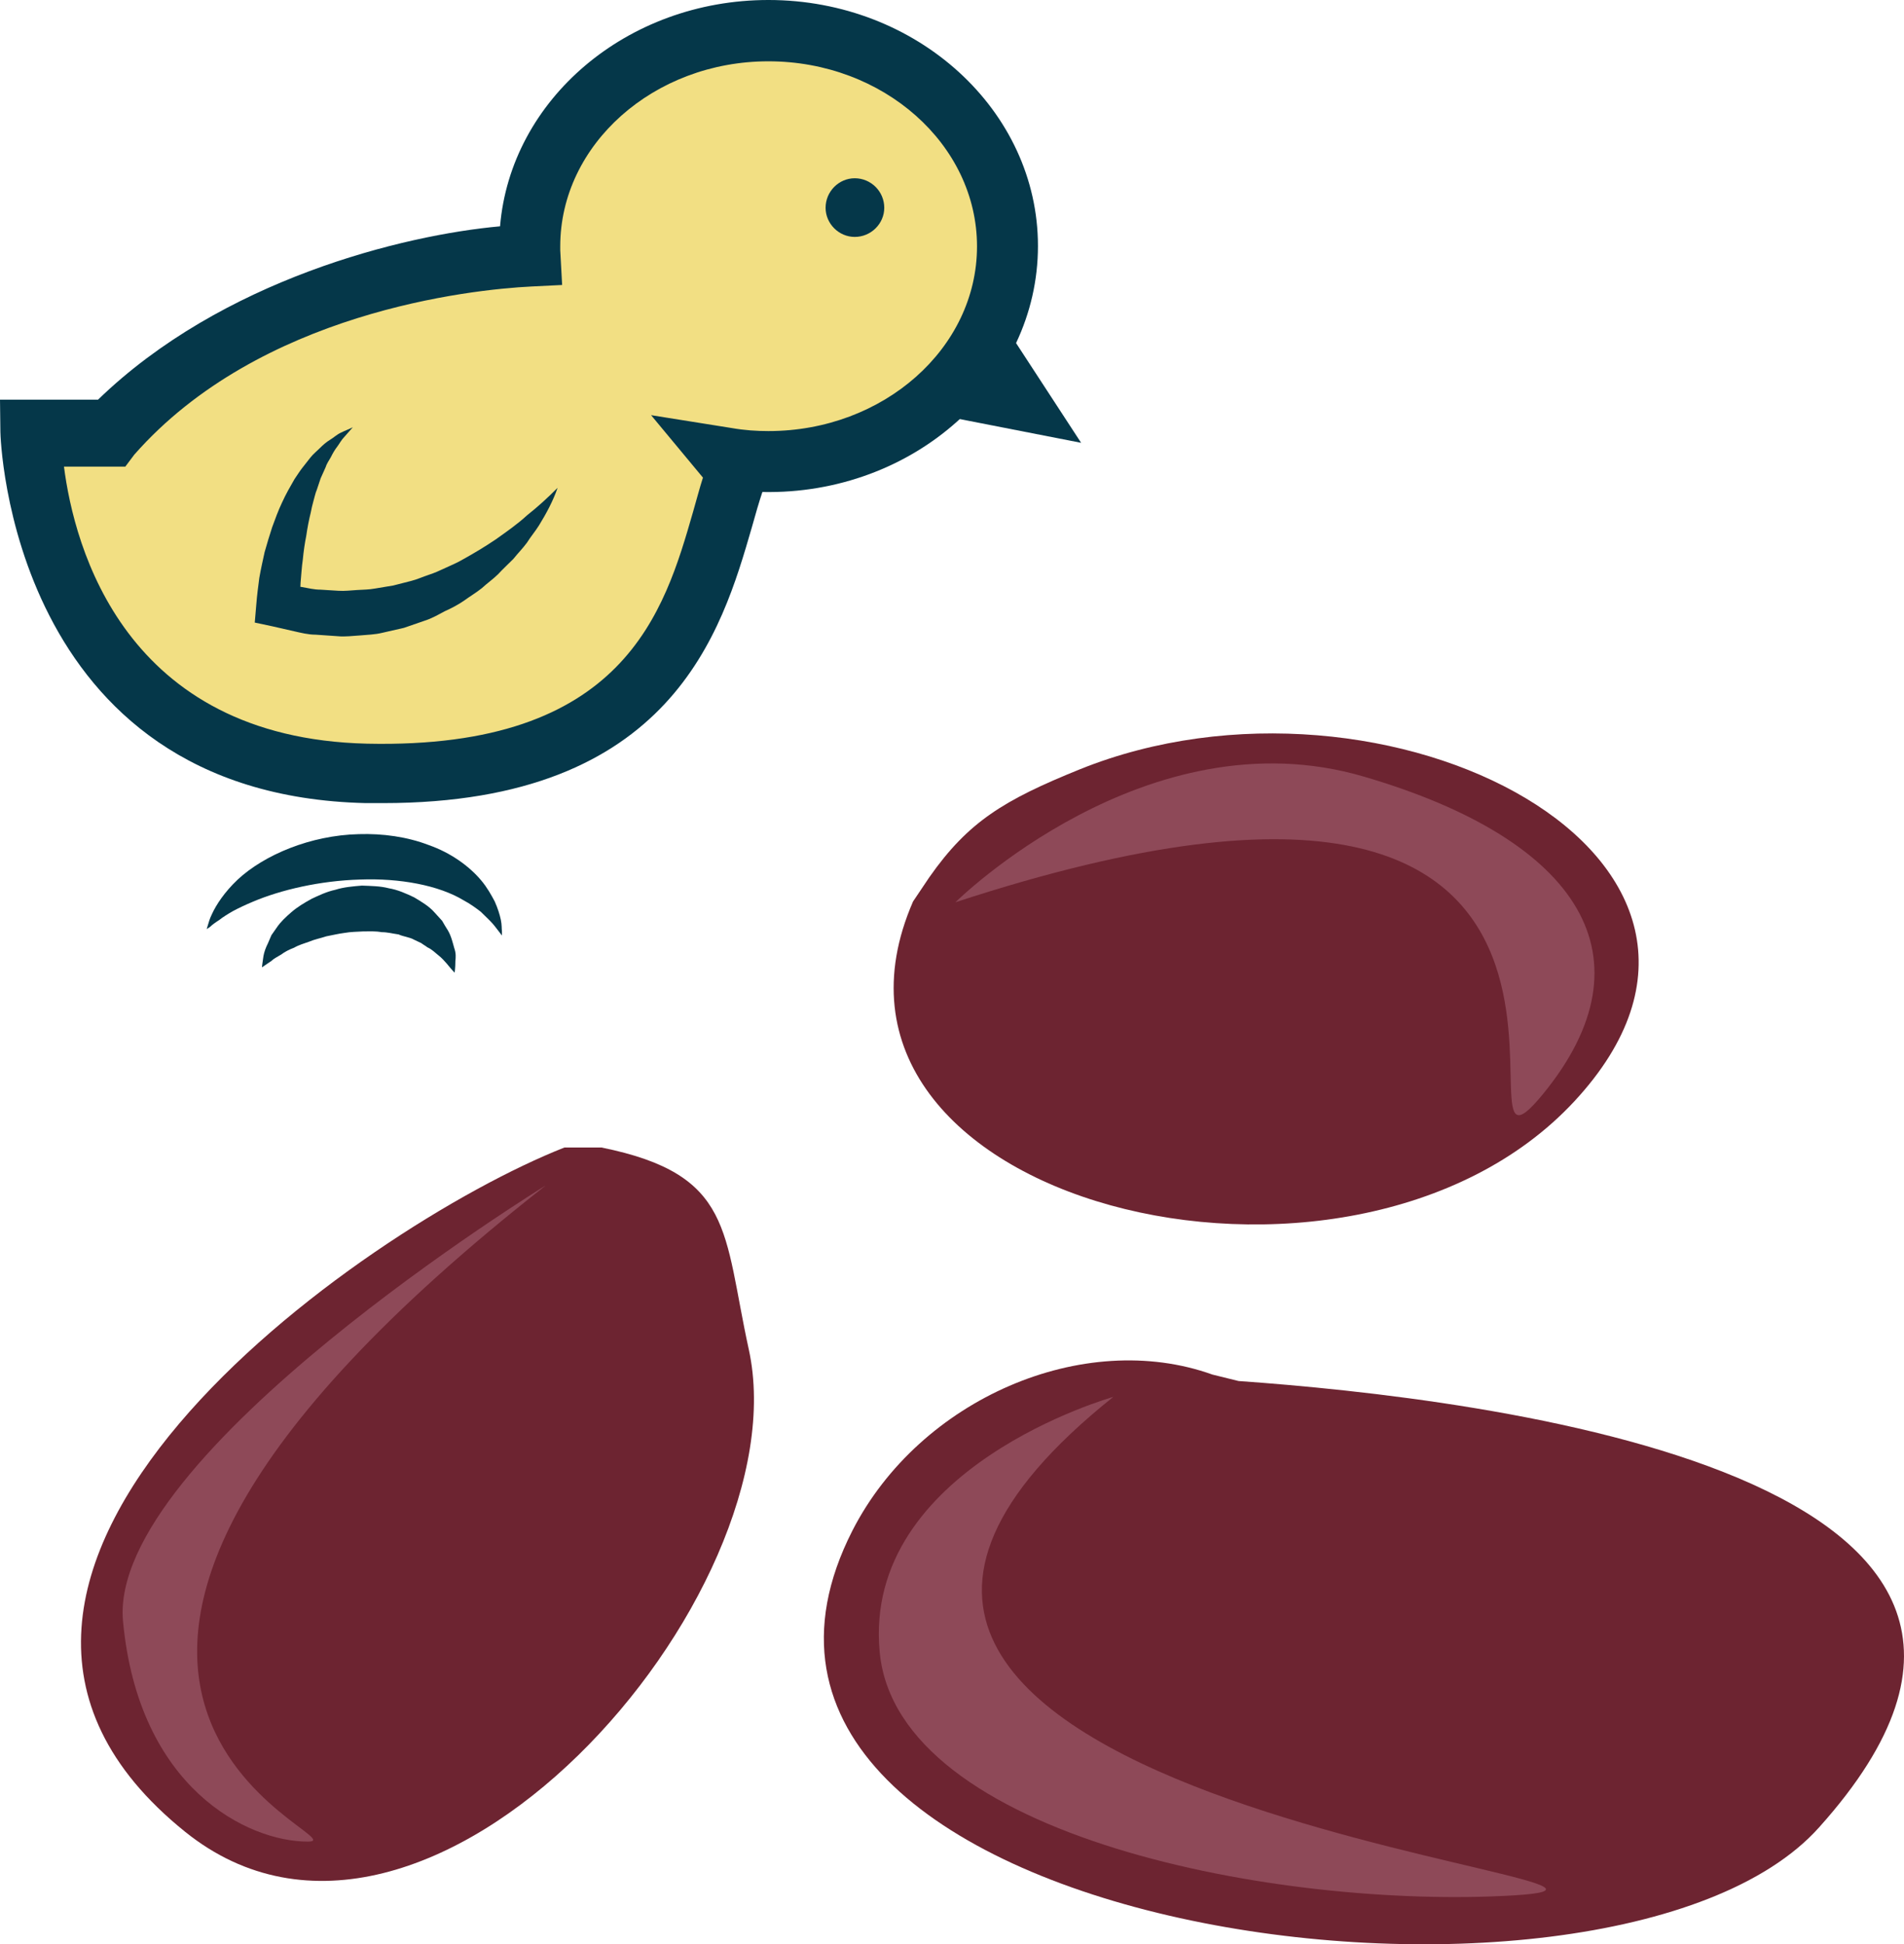
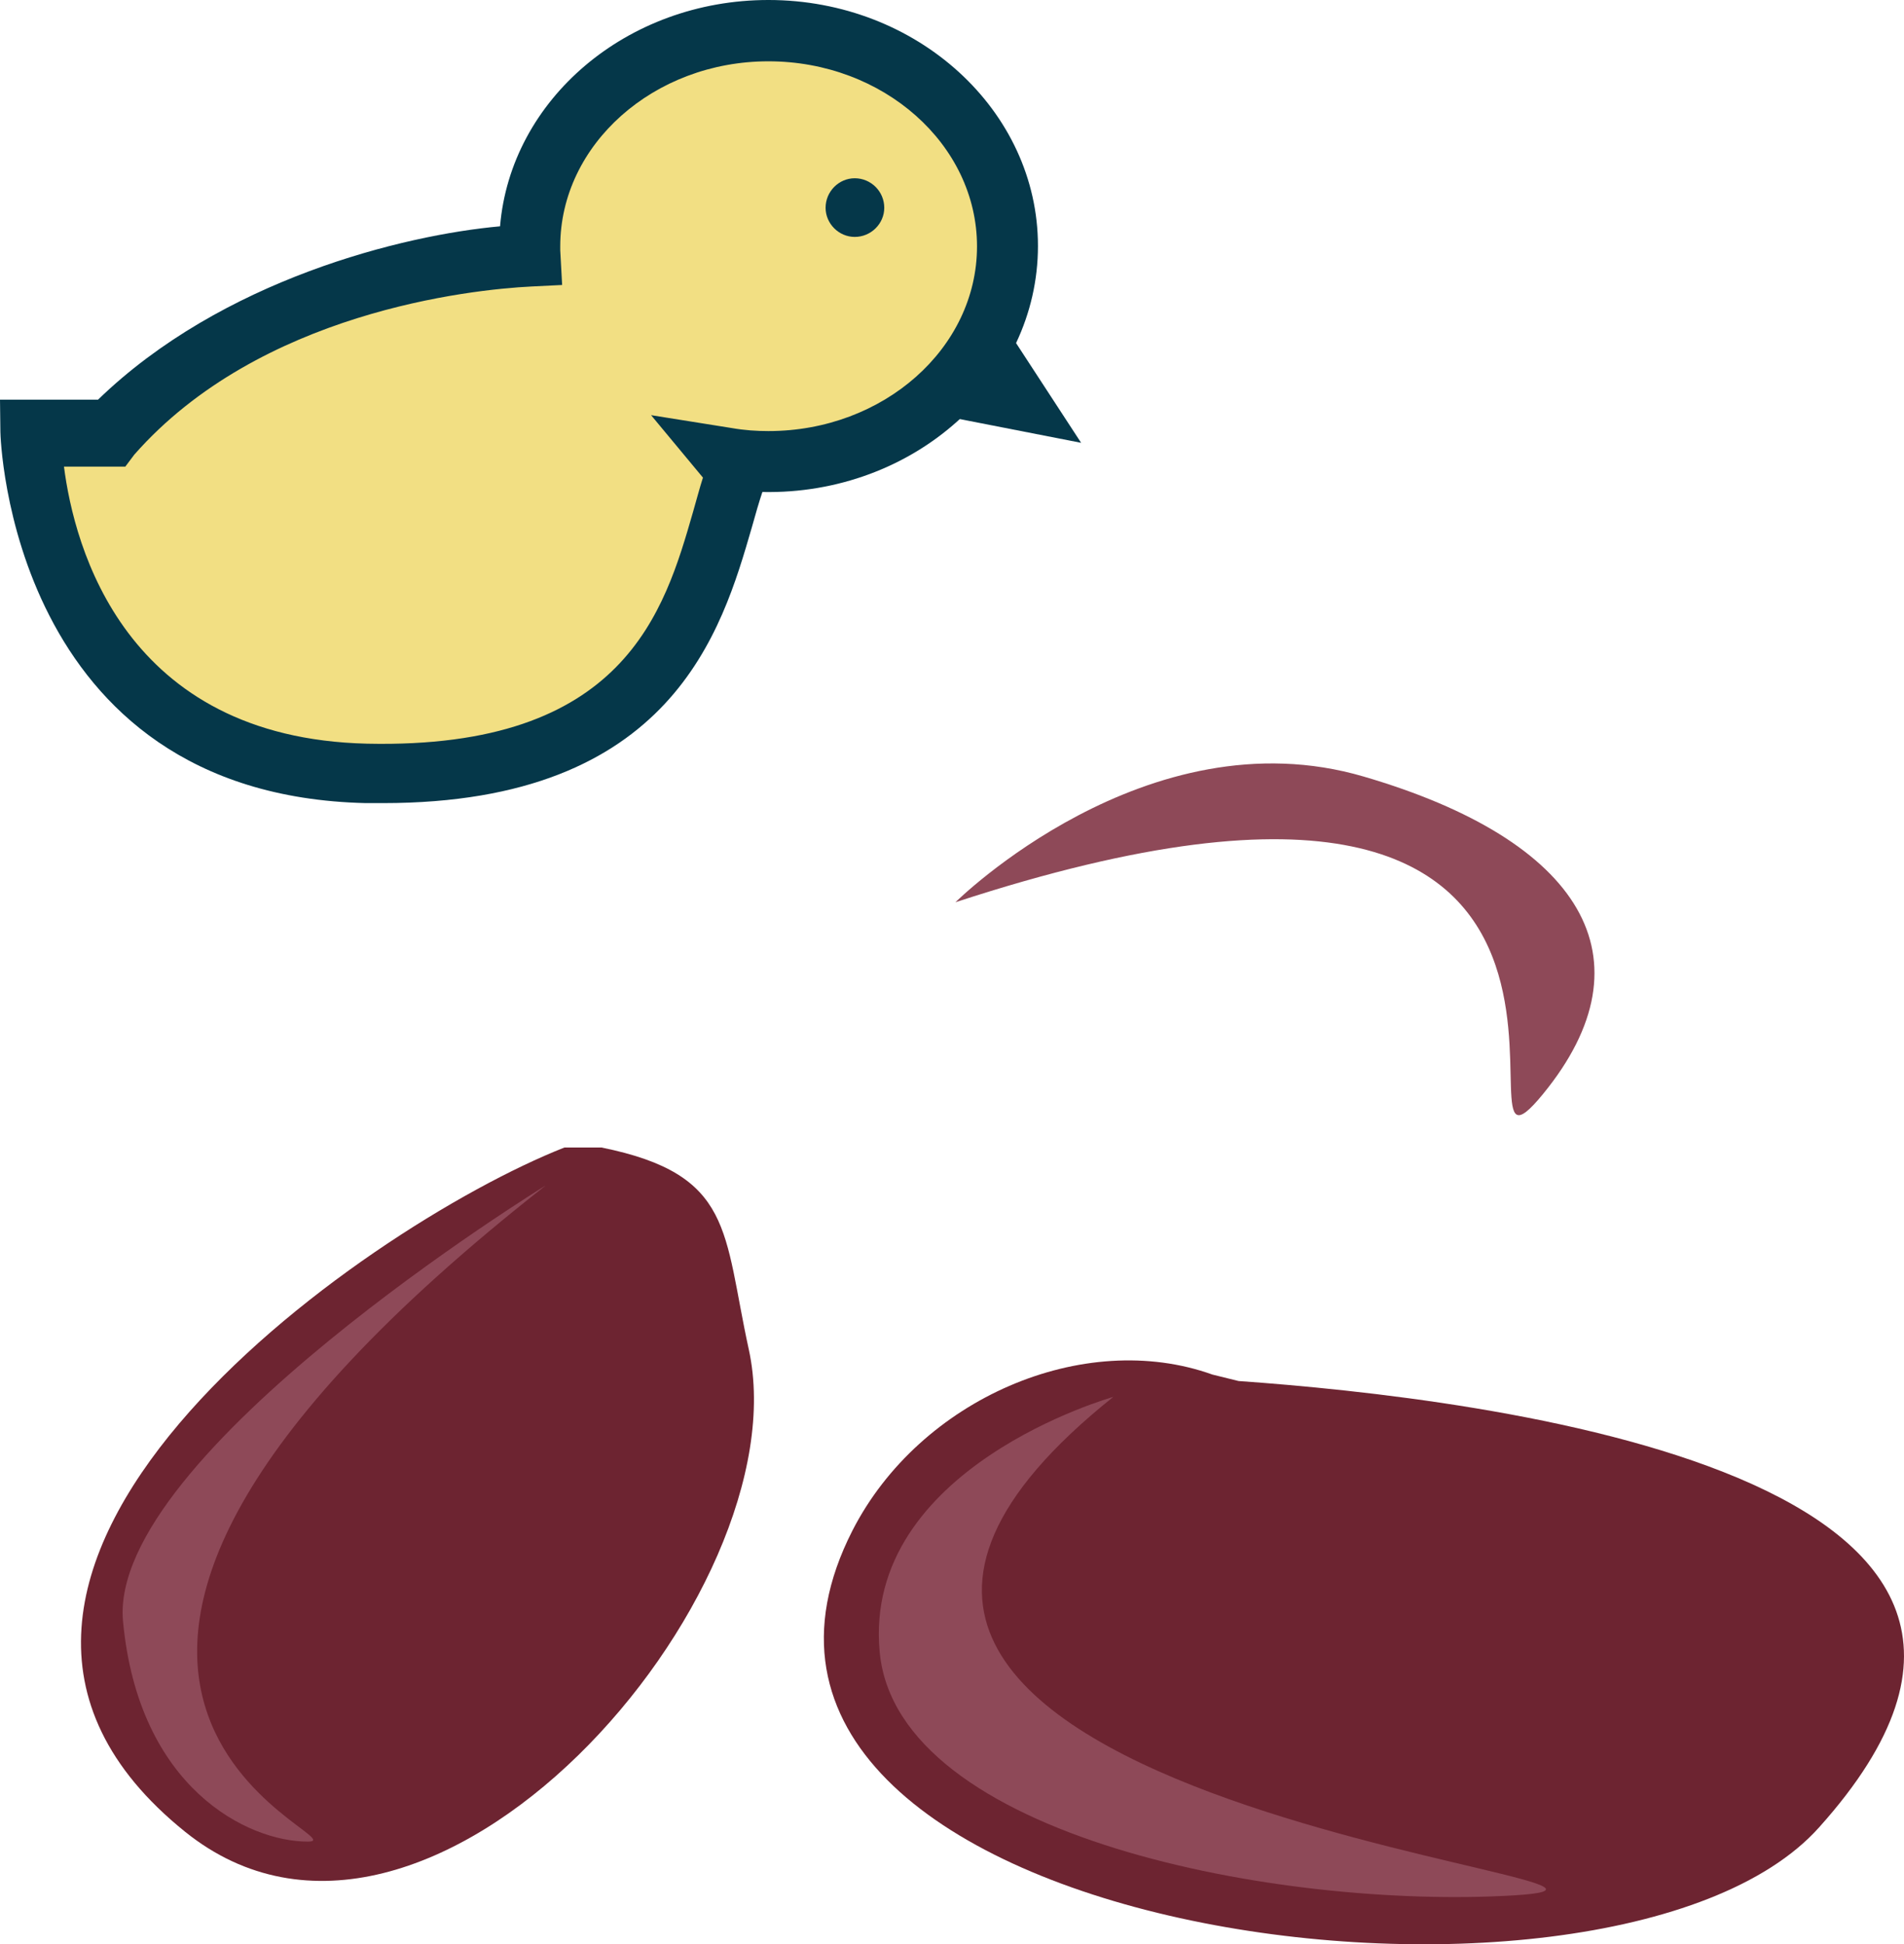
<svg xmlns="http://www.w3.org/2000/svg" id="svg34" viewBox="0 0 5029.869 5137.291" style="clip-rule:evenodd;fill-rule:evenodd;image-rendering:optimizeQuality;shape-rendering:geometricPrecision;text-rendering:geometricPrecision" version="1.1" height="51.373mm" width="50.299mm" xml:space="preserve">
  <defs id="defs4">
    <style id="style2" type="text/css">
   
    .fil0 {fill:#053749;fill-rule:nonzero}
    .fil2 {fill:#6D2431;fill-rule:nonzero}
    .fil3 {fill:#8E4958;fill-rule:nonzero}
    .fil1 {fill:#F2DF83;fill-rule:nonzero}
   
  </style>
  </defs>
  <g transform="translate(-8470,-11802)" id="Vrstva_x0020_1">
    <polygon style="fill:#053749;fill-rule:nonzero" id="polygon7" points="10876,12884 11101,12627 11326,12972 " class="fil0" />
    <path style="fill:#f2df83;fill-rule:nonzero" id="path9" d="m 8765,12964 c 346,-388 909,-466 1105,-476 0,-9 -1,-22 -1,-30 0,-314 283,-572 631,-572 349,0 631,254 631,568 0,314 -282,568 -631,568 -38,0 -74,-3 -110,-9 l 29,34 c -95,234 -106,826 -981,806 -874,-20 -886,-889 -886,-889 z" class="fil1" />
    <path style="fill:#053749;fill-rule:nonzero" id="path11" d="m 10190,12899 213,34 c 34,6 66,8 97,8 304,0 551,-219 551,-488 0,-269 -247,-489 -551,-489 -303,0 -550,220 -550,489 0,3 0,6 0,10 l 5,92 -81,4 c -162,8 -718,68 -1049,444 l -24,32 h -162 c 27,211 159,717 801,732 680,15 785,-349 861,-613 9,-31 17,-62 26,-90 z m -754,1025 c -941,-22 -965,-971 -965,-981 l -1,-85 h 259 c 327,-317 806,-435 1062,-458 28,-335 335,-598 709,-598 393,0 712,292 712,650 0,363 -328,658 -728,650 -9,27 -18,58 -28,94 -79,272 -210,728 -974,728 -15,0 -30,0 -46,0 z" class="fil0" />
-     <path style="fill:#053749;fill-rule:nonzero" id="path13" d="m 9796,14274 c 0,0 0,-4 0,-11 -1,-7 0,-17 -3,-31 -3,-14 -8,-30 -16,-48 -9,-17 -20,-37 -36,-56 -32,-38 -81,-73 -138,-93 -57,-22 -122,-31 -185,-29 -128,3 -250,55 -320,120 -35,33 -57,67 -68,91 -6,12 -9,23 -11,30 -2,7 -3,10 -3,10 0,0 3,-2 9,-6 5,-5 13,-11 24,-18 10,-8 23,-16 37,-24 15,-8 32,-16 51,-24 75,-32 179,-56 284,-59 105,-4 208,15 274,55 17,9 32,20 45,30 12,12 23,22 31,31 8,9 14,18 19,24 4,5 6,8 6,8 z" class="fil0" />
-     <path style="fill:#053749;fill-rule:nonzero" id="path15" d="m 9671,14372 c 0,0 2,-12 2,-31 1,-9 2,-20 -3,-34 -4,-14 -8,-32 -17,-47 -5,-8 -10,-16 -15,-25 -6,-7 -13,-14 -20,-22 -15,-17 -34,-28 -54,-40 -21,-10 -43,-20 -67,-24 -23,-6 -47,-6 -71,-7 -24,2 -48,4 -70,11 -23,5 -44,15 -63,24 -20,11 -38,22 -53,35 -15,13 -29,26 -39,41 -5,7 -10,14 -14,20 -3,7 -6,14 -9,21 -6,12 -10,23 -12,34 -3,19 -4,30 -4,30 0,0 10,-7 25,-17 6,-6 16,-11 26,-17 9,-7 21,-13 34,-18 12,-7 26,-11 40,-16 14,-6 30,-9 45,-14 16,-3 32,-7 48,-9 17,-3 33,-3 50,-4 16,0 32,-1 48,2 16,0 30,4 45,6 13,6 29,7 41,14 6,3 13,6 19,9 5,4 11,7 16,11 13,6 20,14 29,21 9,7 17,16 23,23 12,15 20,23 20,23 z" class="fil0" />
+     <path style="fill:#053749;fill-rule:nonzero" id="path13" d="m 9796,14274 z" class="fil0" />
    <path style="fill:#053749;fill-rule:nonzero" id="path17" d="m 10651,12351 c 0,42 35,77 77,77 43,0 78,-35 78,-77 0,-43 -35,-78 -78,-78 -42,0 -77,35 -77,78 z" class="fil0" />
-     <path style="fill:#053749;fill-rule:nonzero" id="path19" d="m 9943,13091 c -26,26 -52,50 -80,72 -26,24 -55,44 -83,64 -28,19 -58,37 -87,53 -15,9 -30,15 -45,22 -15,7 -30,14 -46,19 -15,5 -30,12 -46,16 l -47,12 -48,8 c -16,3 -32,3 -48,4 -16,1 -32,3 -49,2 l -48,-3 c -16,0 -32,-4 -49,-7 l -48,-7 43,57 c 0,-18 1,-40 2,-61 2,-21 3,-42 6,-62 2,-21 5,-42 9,-62 3,-21 7,-42 12,-62 2,-10 4,-20 7,-30 3,-10 5,-21 9,-30 l 10,-30 13,-29 c 3,-10 9,-18 14,-27 5,-10 10,-19 17,-28 6,-8 11,-18 19,-26 l 22,-25 c -10,5 -21,9 -31,14 -11,5 -19,13 -29,19 -10,6 -19,14 -27,22 -8,8 -18,16 -25,25 l -22,28 c -7,9 -13,19 -20,29 -6,10 -11,20 -17,30 -6,11 -11,21 -16,32 -10,21 -18,43 -26,65 -7,22 -14,44 -20,66 -5,23 -10,45 -14,68 -3,23 -6,45 -8,71 l -4,47 47,10 57,13 c 18,4 37,9 57,9 l 58,4 c 20,2 40,-1 59,-2 20,-2 39,-2 59,-7 l 57,-13 55,-19 c 19,-6 36,-16 53,-25 18,-8 35,-17 51,-28 15,-11 32,-21 47,-33 14,-13 30,-24 43,-37 13,-14 27,-27 40,-40 12,-15 25,-28 36,-43 10,-16 22,-30 32,-46 19,-31 37,-64 49,-99 z" class="fil0" />
    <path style="fill:#6d2431;fill-rule:nonzero" id="path21" d="m 11742,15451 c 635,45 2373,245 1533,1180 -555,619 -3096,280 -2553,-785 178,-348 611,-534 951,-412 z" class="fil2" />
    <path style="fill:#6d2431;fill-rule:nonzero" id="path23" d="m 9961,14834 c -537,212 -1843,1131 -1002,1808 641,516 1631,-629 1489,-1275 -68,-311 -39,-462 -389,-533 z" class="fil2" />
-     <path style="fill:#6d2431;fill-rule:nonzero" id="path25" d="m 10882,14184 c -346,796 1153,1168 1747,528 595,-641 -501,-1202 -1307,-877 -200,81 -294,138 -397,285 z" class="fil2" />
    <path style="fill:#8e4958;fill-rule:nonzero" id="path27" d="m 9912,14934 c 0,0 -1158,712 -1117,1152 41,440 329,582 488,582 159,0 -1094,-382 629,-1734 z" class="fil3" />
    <path style="fill:#8e4958;fill-rule:nonzero" id="path29" d="m 10994,14186 c 0,0 505,-501 1079,-332 574,168 767,480 473,839 -294,359 453,-1164 -1552,-507 z" class="fil3" />
    <path style="fill:#8e4958;fill-rule:nonzero" id="path31" d="m 11411,15493 c 0,0 -664,186 -617,675 47,489 1059,679 1676,642 616,-38 -2399,-247 -1059,-1317 z" class="fil3" />
  </g>
</svg>